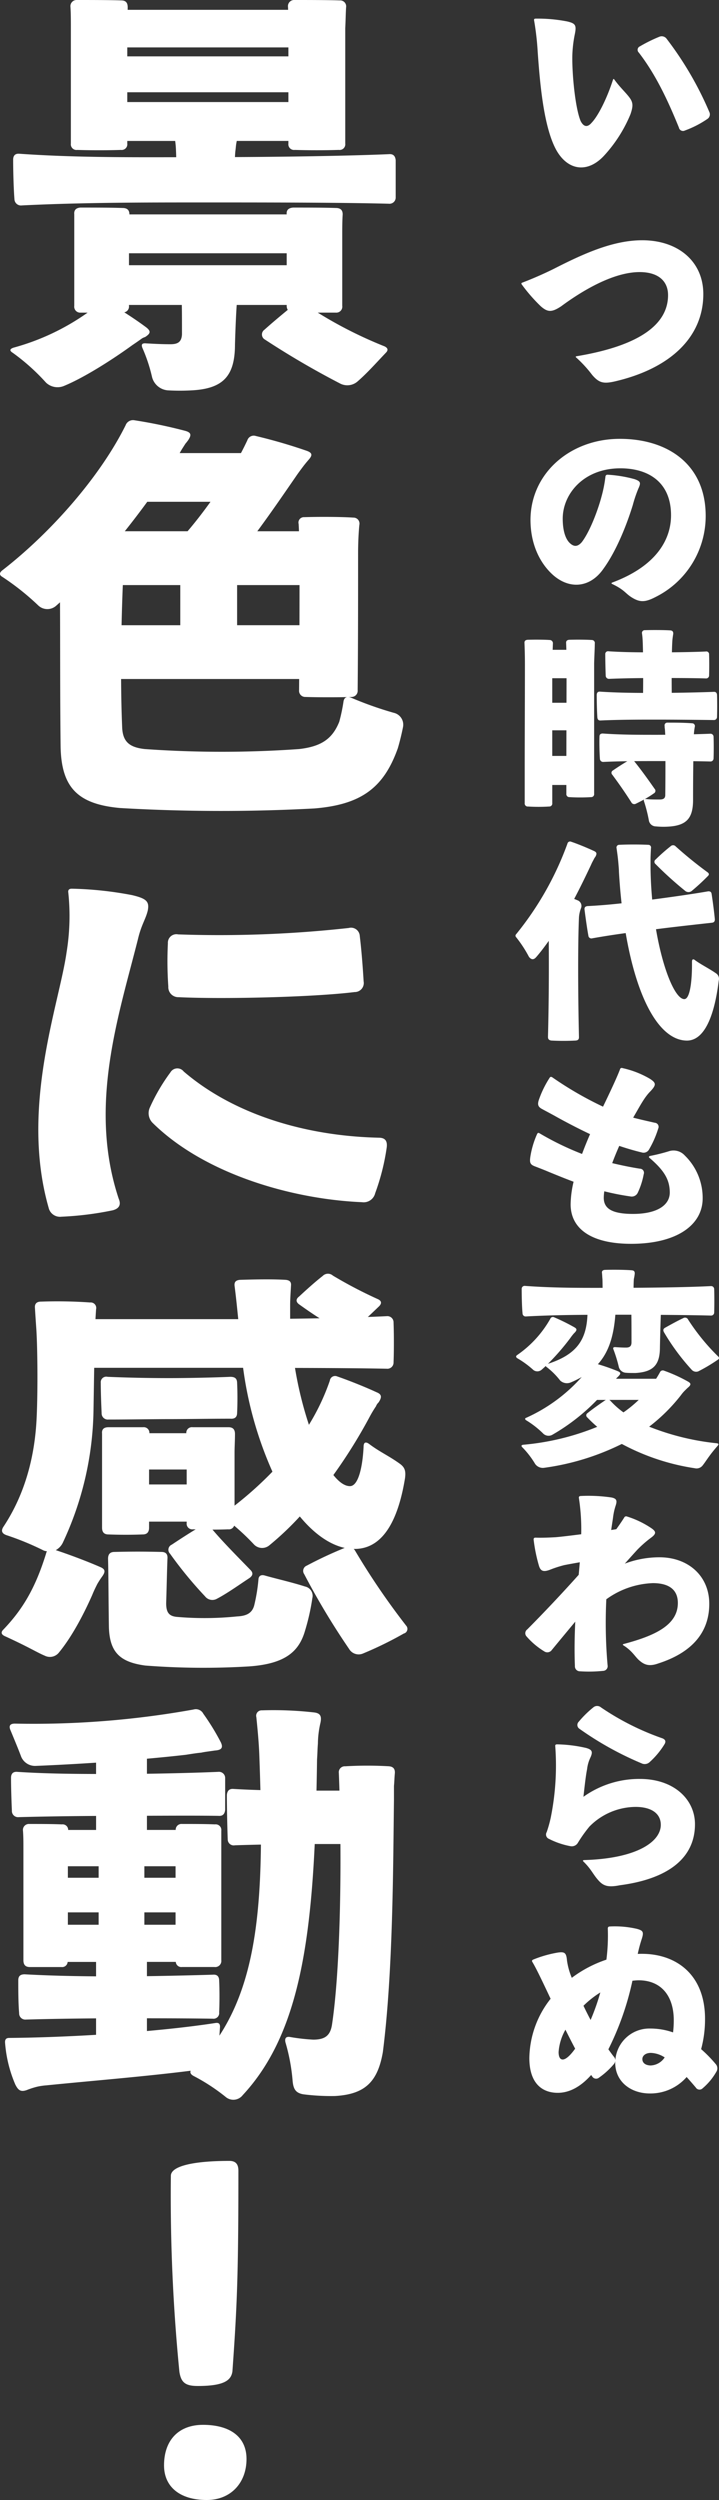
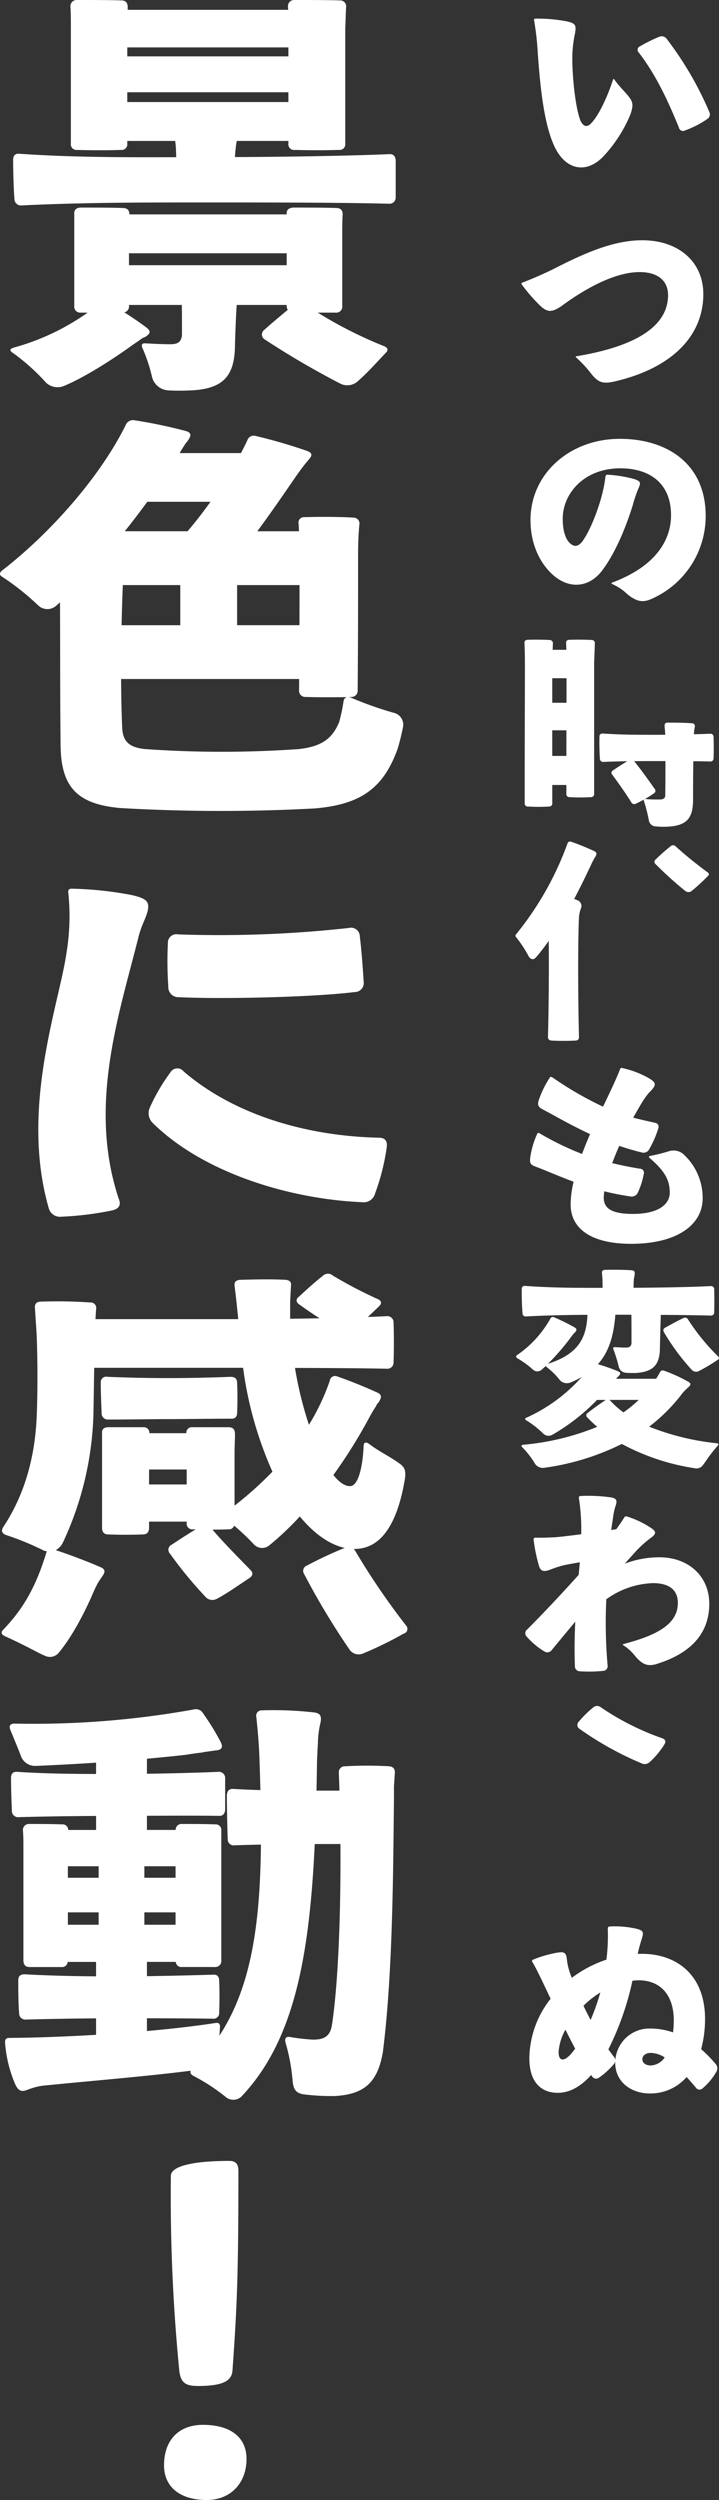
<svg xmlns="http://www.w3.org/2000/svg" id="グループ_187" data-name="グループ 187" width="155.458" height="540" viewBox="0 0 155.458 540">
  <rect x="0" y="0" width="155.458" height="540" fill="#333333" stroke="none" />
  <defs>
    <clipPath id="clip-path">
      <rect id="長方形_163" data-name="長方形 163" width="155.458" height="540" fill="none" />
    </clipPath>
  </defs>
  <g id="グループ_186" data-name="グループ 186" clip-path="url(#clip-path)">
    <path id="パス_1085" data-name="パス 1085" d="M2.172,64.714A45.164,45.164,0,0,1,9.38,71.171a3.626,3.626,0,0,0,3.79.738c4.528-1.845,10.812-5.9,14.877-8.856.832-.554,1.479-1.015,2.126-1.476a4.475,4.475,0,0,1,.646-.277c1.11-.738,1.294-1.2.277-2.03-1.494-1.119-3.166-2.253-4.8-3.291a1.275,1.275,0,0,0,1.009-1.413v-.184H38.732c.035,1.628.035,3.895.035,6.364-.093,1.66-.924,2.123-2.494,2.123-1.942,0-3.512-.093-5.268-.186-.924-.093-1.108.277-.739,1.108a34.6,34.6,0,0,1,2.034,6.18,3.835,3.835,0,0,0,3.419,2.86,47.273,47.273,0,0,0,5.174,0c6.839-.368,9.334-3.137,9.334-9.962.137-4.587.275-7.038.373-8.487H61.408v.184a1.674,1.674,0,0,0,.232.879C60,56.789,58.084,58.394,56.6,59.733a1.251,1.251,0,0,0,.093,2.121,182.269,182.269,0,0,0,16.265,9.5,3.37,3.37,0,0,0,3.788-.462c2.127-1.845,4.159-4.152,6.1-6.18q.832-.831-.276-1.383a91.788,91.788,0,0,1-14.446-7.288h3.911a1.292,1.292,0,0,0,1.386-1.476V39.161c0-1.292,0-2.952.093-4.336,0-.924-.462-1.385-1.479-1.385-2.588-.091-6.654-.091-9.241-.091-1.017.091-1.479.553-1.386,1.476H27.4c0-.924-.462-1.385-1.479-1.385-2.587-.091-6.561-.091-9.148-.091-.924.091-1.386.553-1.294,1.476V54.567a1.293,1.293,0,0,0,1.387,1.476h1.5a50.788,50.788,0,0,1-16.01,7.564c-.832.277-.925.647-.186,1.108M61.408,45.8h-34.1V43.22h34.1Z" transform="translate(0.579 11.486)" fill="#fff" />
    <path id="パス_1086" data-name="パス 1086" d="M3.96,44.372c13.123-.645,26.43-.645,39.552-.645,11.737,0,28.925,0,39.83.277a1.334,1.334,0,0,0,1.479-1.383V34.594c-.093-.922-.555-1.383-1.479-1.292-8.992.38-22.376.573-33.274.628.024-.519.055-.989.1-1.366.093-.645.093-1.2.277-2.029,0-.035,0-.059,0-.093H61.624V31A1.224,1.224,0,0,0,63.01,32.38c2.773.093,6.747.093,9.519,0A1.225,1.225,0,0,0,73.916,31V6.089c.092-1.662.092-3.229.185-4.521A1.292,1.292,0,0,0,72.715.091C69.942,0,65.6,0,62.919,0a1.333,1.333,0,0,0-1.386,1.476c.015.2.023.428.034.645H26.87c0-.186.007-.38.007-.554,0-.922-.369-1.476-1.386-1.476C22.811,0,18.561,0,15.881,0A1.333,1.333,0,0,0,14.5,1.476c.092,1.383.092,2.951.092,4.89V31a1.224,1.224,0,0,0,1.387,1.383c2.772.093,6.653.093,9.426,0A1.224,1.224,0,0,0,26.786,31v-.554H37.145a19.842,19.842,0,0,1,.175,2.121c.022.372.036.856.048,1.391-11.56.023-22.551.039-33.87-.745-.924-.093-1.386.368-1.386,1.291,0,2.307.093,6.182.277,8.487a1.408,1.408,0,0,0,1.57,1.383M26.786,19.927H61.624v2.121H26.786Zm0-9.687H61.624v1.937H26.786Z" transform="translate(0.732)" fill="#fff" />
    <path id="パス_1087" data-name="パス 1087" d="M8.3,107.555a2.854,2.854,0,0,0,3.881,0c.257-.22.528-.472.792-.706.055,8.589,0,20.139.132,31.241.185,8.763,3.7,12.362,12.845,13.191a376.755,376.755,0,0,0,42.048.093c10.072-.831,14.97-4.429,18.019-13.009.462-1.568.832-3.137,1.11-4.52a2.633,2.633,0,0,0-2.034-3.137,77.374,77.374,0,0,1-9.334-3.321,1.807,1.807,0,0,0-.405-.077l.591-.015a1.335,1.335,0,0,0,1.386-1.478c.093-10.7.093-18.912.093-29.612,0-1.846.092-4.336.276-6.089A1.294,1.294,0,0,0,76.4,88.552c-2.957-.186-7.67-.186-10.627-.093a1.165,1.165,0,0,0-1.2,1.475c.024.468.048,1,.071,1.569H55.632c3.172-4.285,6.233-8.788,8.2-11.624.555-.829,1.108-1.568,1.663-2.306.277-.37.646-.831,1.2-1.476.832-.924.924-1.476-.277-1.937a113.813,113.813,0,0,0-11.089-3.229,1.449,1.449,0,0,0-1.849.922Q52.852,73.2,52.1,74.621H38.848c.412-.774.826-1.37,1.238-2.029a9.3,9.3,0,0,0,.646-.831c.648-1.015.648-1.569-.646-1.937A107.942,107.942,0,0,0,29,67.517a1.7,1.7,0,0,0-1.848,1.108C21.695,79.6,11.161,91.689.441,99.99c-.646.554-.554,1.015.093,1.383A55.311,55.311,0,0,1,8.3,107.555m56.462-4.428c0,2.955-.005,5.79-.013,8.671H51.266v-8.671Zm-25.782,0V111.8H26.284c.065-2.985.158-5.9.271-8.671Zm35.3,25.094a37.57,37.57,0,0,1-.925,4.427c-1.477,3.69-3.881,5.351-8.685,5.9a236.944,236.944,0,0,1-33.361,0c-3.419-.37-4.805-1.66-4.9-4.8-.136-3.221-.207-6.726-.226-10.333h38.5c-.005.785-.011,1.581-.018,2.4a1.334,1.334,0,0,0,1.384,1.478c2.578.082,6.265.09,9,.024-.393.063-.652.347-.774.9M40.56,91.5H26.983c1.683-2.115,3.32-4.258,4.859-6.364H45.514c-1.595,2.225-3.263,4.384-4.955,6.364" transform="translate(0 23.249)" fill="#fff" />
    <path id="パス_1088" data-name="パス 1088" d="M29.288,164.049c9.7.461,29.11,0,38.074-1.108a1.948,1.948,0,0,0,1.941-2.306c-.185-3.137-.462-6.734-.832-9.779a1.9,1.9,0,0,0-2.4-1.752,255.291,255.291,0,0,1-36.872,1.383,1.841,1.841,0,0,0-2.218,1.937,78.515,78.515,0,0,0,.093,9.318,2.158,2.158,0,0,0,2.218,2.306" transform="translate(9.319 51.342)" fill="#fff" />
    <path id="パス_1089" data-name="パス 1089" d="M29.82,147.487c.37-1.937-.277-2.583-3.419-3.321a77.348,77.348,0,0,0-13.03-1.385c-.554,0-.832.278-.738.831a48.638,48.638,0,0,1-.372,12.916c-1.57,11.161-10.072,33.487-3.88,55.167a2.518,2.518,0,0,0,2.772,1.937,68.7,68.7,0,0,0,11.09-1.385c1.386-.368,1.848-1.2,1.293-2.49-6.653-20.02,0-39.577,4.159-56.089.739-3.137,1.663-4.244,2.125-6.182" transform="translate(2.133 49.176)" fill="#fff" />
    <path id="パス_1090" data-name="パス 1090" d="M24.79,183.485c11.182,10.978,30.034,16.421,45.19,17.066a2.56,2.56,0,0,0,2.865-1.937,48.323,48.323,0,0,0,2.494-9.871c.185-1.476-.369-2.121-1.756-2.121-16.263-.368-31.6-5.259-42.139-14.3a1.733,1.733,0,0,0-2.865.184,40.687,40.687,0,0,0-4.435,7.565,2.955,2.955,0,0,0,.646,3.413" transform="translate(8.273 59.12)" fill="#fff" />
    <path id="パス_1091" data-name="パス 1091" d="M87.676,280.6a156.566,156.566,0,0,1-11-16.144,1.8,1.8,0,0,0-.3-.378c.069,0,.139.009.206.009,6.93,0,9.7-7.935,10.9-15.314.184-1.476,0-2.307-1.2-3.137-2.31-1.66-4.25-2.491-6.468-4.152-.832-.645-1.294-.461-1.294.554-.185,3.875-1.017,8.487-2.956,8.487-1.125,0-2.347-.864-3.578-2.4a110.925,110.925,0,0,0,7.829-12.545,25.235,25.235,0,0,1,1.386-2.307,2.171,2.171,0,0,1,.555-.829c.739-1.108.739-1.753-.462-2.214-2.587-1.2-6.1-2.584-8.5-3.413a1.145,1.145,0,0,0-1.572.922A47.775,47.775,0,0,1,66.7,237.28a80.912,80.912,0,0,1-3.013-12.291c7.108.019,14.391.063,19.825.171A1.335,1.335,0,0,0,85,223.775c.092-2.4.092-6.088,0-8.579a1.335,1.335,0,0,0-1.48-1.385c-1.267.063-2.641.12-4.081.173.857-.8,1.686-1.6,2.419-2.295.646-.645.554-1.2-.279-1.568a95.506,95.506,0,0,1-9.7-5.074,1.594,1.594,0,0,0-2.217.091c-1.663,1.292-3.7,3.138-5.083,4.429-.739.554-.739,1.2.092,1.753,1.476,1.058,2.882,2.025,4.334,2.946-2.11.04-4.249.074-6.366.1v-2.864c0-1.292.092-2.583.185-4.243.093-.831-.277-1.2-1.108-1.292-2.957-.184-7.116-.093-9.981,0-.832.093-1.2.461-1.11,1.292.353,2.722.537,4.7.795,7.193l-2,0H20.55c.031-.566.07-1.233.129-2.121a1.194,1.194,0,0,0-1.294-1.478,101.768,101.768,0,0,0-10.627-.184c-.924,0-1.386.462-1.294,1.385.093,1.568.185,2.951.277,4.243.277,3.875.37,13.377.093,19.373-.37,8.4-2.5,16.513-7.116,23.525-.646.922-.462,1.569.646,1.937a60.478,60.478,0,0,1,8.04,3.321,5.015,5.015,0,0,0,.659.153,1.563,1.563,0,0,0-.2.493c-2.31,7.472-5.081,12.084-9.24,16.419q-.832.833.276,1.385c5.268,2.4,6.932,3.506,8.686,4.244a2.48,2.48,0,0,0,2.957-.554c3.235-3.875,5.915-9.411,7.3-12.547.37-.922.739-1.659,1.11-2.4.276-.462.554-.924,1.017-1.569.739-1.015.739-1.569-.277-2.03-2.957-1.3-6.883-2.761-9.725-3.7a3.664,3.664,0,0,0,1.5-1.56,69.556,69.556,0,0,0,6.653-28.413c.051-3.161.1-6.291.154-9.411H52.47A80.9,80.9,0,0,0,58.812,247.4a77.942,77.942,0,0,1-8.192,7.34v-11.5c0-1.106.093-2.675.093-3.967,0-1.015-.462-1.475-1.386-1.475H41.564a1.207,1.207,0,0,0-1.374,1.291H32.206a1.213,1.213,0,0,0-1.362-1.291H23.359q-1.525,0-1.386,1.383v20.3c0,1.014.461,1.476,1.386,1.476,2.5.091,4.99.091,7.392,0,.924,0,1.387-.462,1.387-1.476v-1.292H40.27v.277a1.224,1.224,0,0,0,1.386,1.383c.182.007.369.005.552.011-1.763,1.065-3.807,2.4-5.173,3.311a1.19,1.19,0,0,0-.369,1.937,87.145,87.145,0,0,0,7.578,9.224,2,2,0,0,0,2.494.554c2.311-1.2,4.991-3.137,7.116-4.52.739-.554.832-1.106.185-1.753-2.873-2.958-5.823-5.913-8.192-8.7,1.135,0,2.272-.02,3.387-.062a1.2,1.2,0,0,0,1.3-.795,49.185,49.185,0,0,1,4.335,4.117,2.435,2.435,0,0,0,3.326.091,63.963,63.963,0,0,0,6.536-6.192c3.1,3.756,6.452,6.086,9.707,6.791a86.842,86.842,0,0,0-8.2,3.83,1.22,1.22,0,0,0-.555,1.845,158.847,158.847,0,0,0,9.7,16.144,2.4,2.4,0,0,0,2.957,1.015,79.177,79.177,0,0,0,8.872-4.336,1.033,1.033,0,0,0,.461-1.753M32.138,246.931h8.133v3.229H32.138Z" transform="translate(0.093 70.482)" fill="#fff" />
    <path id="パス_1092" data-name="パス 1092" d="M17.842,230.435c4.157,0,10.072-.093,13.123-.093,3.788,0,8.964-.091,13.214-.091,1.017.091,1.479-.37,1.479-1.292.093-1.845.093-4.52,0-6.366,0-1.014-.462-1.383-1.479-1.383-4.25.184-9.795.277-13.214.277-4.436,0-8.965-.093-13.307-.277a1.193,1.193,0,0,0-1.479,1.292c0,1.937.092,4.52.185,6.55a1.333,1.333,0,0,0,1.479,1.383" transform="translate(5.61 76.184)" fill="#fff" />
-     <path id="パス_1093" data-name="パス 1093" d="M28.9,249.359c-3.881-.093-6.375-.093-10.165,0-.924,0-1.386.461-1.386,1.476.093,3.321.093,9.317.185,14.853.185,5.349,2.4,7.472,7.856,8.209a163.764,163.764,0,0,0,22.455.186c7.854-.554,10.813-3.229,12.106-7.751a47.838,47.838,0,0,0,1.572-7.01,2.05,2.05,0,0,0-1.572-2.491c-2.865-.922-6.192-1.66-8.779-2.4-.739-.184-1.2.091-1.293.738a37.262,37.262,0,0,1-.924,5.719c-.463,1.753-1.756,2.306-3.7,2.4a69.522,69.522,0,0,1-13.123.093c-1.663-.186-2.218-1.015-2.218-2.952.093-2.86.185-7.288.277-9.594.092-1.015-.369-1.476-1.294-1.476" transform="translate(6.014 85.859)" fill="#fff" />
    <path id="パス_1094" data-name="パス 1094" d="M83.887,286.938a82.01,82.01,0,0,0-9.519,0,1.293,1.293,0,0,0-1.387,1.476c.05,1.238.094,2.5.133,3.782H68.15c.048-2.2.088-4.437.119-6.734.092-1.291.092-2.306.185-3.413a20.711,20.711,0,0,1,.555-4.52c.277-1.383,0-2.03-1.294-2.214a77.713,77.713,0,0,0-11.366-.461,1.166,1.166,0,0,0-1.2,1.476c.277,2.768.555,5.628.646,8.395.093,2.526.17,4.972.23,7.355-1.853-.054-3.8-.132-5.775-.251-.924-.093-1.386.368-1.479,1.292,0,2.583.093,6.918.186,9.594A1.3,1.3,0,0,0,50.525,304c1.787-.059,3.722-.11,5.612-.151-.171,17.651-2.217,30.923-8.975,41.271.035-.574.075-1.192.128-1.912,0-.647-.276-.922-.924-.831-4.459.69-9.574,1.27-14.879,1.744v-2.755c4.771.005,10.024.026,14.232.089a1.224,1.224,0,0,0,1.386-1.383c.093-1.937.093-4.89,0-6.827,0-.924-.462-1.383-1.386-1.292-4.174.126-9.5.251-14.232.319v-3.087h6.241a1.187,1.187,0,0,0,1.337,1.108h7.023a1.318,1.318,0,0,0,1.479-1.476V300.868a1.224,1.224,0,0,0-1.386-1.383c-2.034-.091-5.083-.091-7.116-.091a1.252,1.252,0,0,0-1.36,1.291H31.488v-3.061c5.208-.021,10.953-.047,15.434.017.924.091,1.386-.368,1.479-1.292v-6.826a1.334,1.334,0,0,0-1.479-1.385c-4.5.194-10.294.339-15.434.411V285.3c3.025-.269,5.868-.555,8.41-.848,1.2-.186,2.31-.37,3.326-.462.832-.184,1.756-.276,2.957-.461,1.386-.091,1.848-.554,1.293-1.753a49.95,49.95,0,0,0-3.788-6.18,1.813,1.813,0,0,0-2.125-.922,195.265,195.265,0,0,1-38.628,3.044c-1.017,0-1.386.462-.924,1.476,1.108,2.675,1.756,4.244,2.31,5.719a3.247,3.247,0,0,0,3.142,1.939c4.292-.175,8.715-.414,13.031-.7v2.447c-5.783-.017-11.424-.094-17-.456-.924-.091-1.387.37-1.387,1.292,0,2.029.093,4.981.186,7.1a1.334,1.334,0,0,0,1.479,1.385c5.264-.141,11.376-.227,16.726-.261v3.028H14.459a1.193,1.193,0,0,0-1.359-1.2c-2.034-.091-4.991-.091-7.025-.091a1.291,1.291,0,0,0-1.386,1.475c.093,1.2.093,2.491.093,3.783v24.17c0,1.015.462,1.476,1.386,1.476h6.839a1.187,1.187,0,0,0,1.337-1.108h6.148v3.118c-5.224-.042-10.382-.161-15.434-.441-.924,0-1.386.368-1.386,1.291,0,2.123,0,4.982.186,7.1a1.332,1.332,0,0,0,1.477,1.383c4.745-.136,10.278-.22,15.156-.257v3.553c-6.744.4-13.3.63-18.76.671-.646,0-.924.277-.924.922a28.171,28.171,0,0,0,2.218,9.133c.646,1.292,1.2,1.66,2.5,1.2a17.01,17.01,0,0,1,2.31-.738,14.164,14.164,0,0,1,1.941-.277c9.692-.975,21.031-1.88,31.178-3.154-.19.421.02.8.611,1.125a41.561,41.561,0,0,1,6.93,4.52,2.559,2.559,0,0,0,3.7-.368C63.1,346.252,66.6,328.717,67.768,303.729h5.558c.1,14.79-.461,30.041-1.823,39.023-.369,2.4-1.57,3.228-4.066,3.228a41.647,41.647,0,0,1-4.9-.553q-1.386-.278-1.108,1.106A41.22,41.22,0,0,1,63,355.021c.185,1.752.739,2.491,2.31,2.767a47.481,47.481,0,0,0,6.839.37c6.468-.37,9.24-3.044,10.35-9.5,2.218-17.343,2.218-40.406,2.4-54.429v-3.044c.093-.924.093-1.66.185-2.675.093-.922-.276-1.476-1.2-1.569M14.393,318.489h6.653v2.675H14.393Zm6.653-7.472H14.393v-2.491h6.653Zm16.635,0H30.935v-2.491H37.68Zm-6.746,7.472H37.68v2.675H30.935Z" transform="translate(0.28 94.581)" fill="#fff" />
    <path id="パス_1095" data-name="パス 1095" d="M34.744,389.585c-5.176,0-8.409,3.229-8.409,8.764,0,4.613,3.418,7.472,9.241,7.472,5.174,0,8.594-3.69,8.594-8.856,0-4.89-3.7-7.381-9.426-7.381" transform="translate(9.131 134.179)" fill="#fff" />
    <path id="パス_1096" data-name="パス 1096" d="M33.254,395.8c5.822,0,7.208-1.292,7.485-3.137,1.015-14.206,1.294-20.942,1.294-43.359,0-1.383-.555-2.122-1.941-2.122-7.764,0-12.661,1.106-12.661,3.228a387.143,387.143,0,0,0,1.848,42.344c.37,2.307,1.294,3.045,3.974,3.045" transform="translate(9.512 119.573)" fill="#fff" />
    <path id="パス_1097" data-name="パス 1097" d="M90.461,31.217c2.541,4.7,6.976,5.257,10.579,1.2a30.215,30.215,0,0,0,5.545-8.762c.6-1.753.6-2.537-.232-3.643s-2.032-2.169-3.234-3.829c-.139-.23-.23-.184-.323.047-1.34,4.15-3.234,7.839-4.619,9.27-.832.968-1.663.968-2.357-.37-1.154-2.721-1.894-10.1-1.8-14.249a26.7,26.7,0,0,1,.554-4.613c.37-1.89.093-2.259-1.709-2.674a33.311,33.311,0,0,0-6.79-.6c-.277,0-.37.138-.325.37a60.261,60.261,0,0,1,.785,6.871c.463,6.5,1.248,15.956,3.927,20.982" transform="translate(29.728 1.03)" fill="#fff" />
    <path id="パス_1098" data-name="パス 1098" d="M111.305,25.581a.9.9,0,0,0,1.294.6,21.741,21.741,0,0,0,4.85-2.49,1.181,1.181,0,0,0,.416-1.522,72.987,72.987,0,0,0-9.239-15.818,1.313,1.313,0,0,0-1.57-.414,32.213,32.213,0,0,0-4.2,2.074.811.811,0,0,0-.23,1.338c3.741,4.843,6.374,10.56,8.684,16.232" transform="translate(35.493 2.007)" fill="#fff" />
    <path id="パス_1099" data-name="パス 1099" d="M87.887,52.852c1.479,1.292,2.357,1.383,4.435,0,3.741-2.767,10.855-7.378,16.951-7.378,4.02,0,6.146,1.937,6.146,4.981,0,6.179-5.915,10.883-19.727,13.189-.277.046-.322.138-.093.323A26.712,26.712,0,0,1,99.019,67.7c1.432,1.66,2.355,1.937,4.712,1.43,12.149-2.767,19.31-9.592,19.31-18.908,0-7.01-5.406-11.621-13.212-11.621-6.33,0-12.705,2.905-19.126,6.18-2.032,1.014-4.665,2.166-6.743,2.951-.279.091-.325.23-.14.461a35.742,35.742,0,0,0,4.067,4.657" transform="translate(29.025 13.295)" fill="#fff" />
    <path id="パス_1100" data-name="パス 1100" d="M100.824,98.73c3-4.059,5.266-10.006,6.467-13.927a28.158,28.158,0,0,1,1.2-3.551c.6-1.292.462-1.569-.785-2.03a27.946,27.946,0,0,0-5.868-.968.426.426,0,0,0-.462.415,28.564,28.564,0,0,1-.831,4.242c-.739,2.814-2.448,7.471-4.25,9.869-.97,1.154-1.848,1.061-2.772.093-.924-1.015-1.386-2.86-1.386-5.12,0-5.349,4.528-10.883,12.473-10.883,6,0,10.948,2.951,10.948,10.145,0,5.258-3.188,10.976-12.7,14.526-.232.093-.232.231,0,.324,2.772,1.336,2.772,2.029,4.3,2.951,1.663,1.014,2.819,1.014,5.035-.138a19.53,19.53,0,0,0,10.856-17.524c0-11.113-8.176-16.648-18.572-16.648-10.717,0-19.262,7.425-19.308,17.479,0,5.534,2.217,9.592,4.943,11.989,3.51,3.044,7.853,2.721,10.717-1.245" transform="translate(29.53 24.284)" fill="#fff" />
    <path id="パス_1101" data-name="パス 1101" d="M93.952,136.785a38.389,38.389,0,0,0,4.621,0,.645.645,0,0,0,.692-.738V107.916c.047-1.8.139-3.228.139-4.287a.649.649,0,0,0-.646-.785c-1.386-.091-3.558-.091-4.9-.046-.462.046-.694.276-.648.738.019.419.035.9.05,1.429H90.3c.016-.488.032-.946.048-1.336a.7.7,0,0,0-.694-.785c-1.339-.091-3.464-.091-4.8-.046-.462.046-.692.276-.646.738.046,1.152.092,2.628.092,4.657,0,5.949-.046,16.695-.046,22.828v7.055a.658.658,0,0,0,.739.737,36.839,36.839,0,0,0,4.526,0,.645.645,0,0,0,.694-.737v-3.92H93.26v1.89a.645.645,0,0,0,.692.738m-3.741-14.434h3.064c-.005,1.939-.009,3.818-.012,5.534H90.211Zm3.08-5.949h-3.08v-5.3H93.3c0,1.619-.007,3.42-.012,5.3" transform="translate(29.195 35.395)" fill="#fff" />
-     <path id="パス_1102" data-name="パス 1102" d="M112,111.587c2.481.005,5.216.026,7.359.089a.646.646,0,0,0,.739-.691c.046-1.245.046-3.228,0-4.474a.6.6,0,0,0-.739-.645c-2.139.094-4.87.145-7.3.169.024-.981.055-1.865.1-2.566.046-.508.092-.831.185-1.385.046-.46-.139-.737-.6-.784-1.57-.091-3.973-.091-5.5-.046a.6.6,0,0,0-.646.738,15.2,15.2,0,0,1,.139,1.522c.031.688.055,1.553.073,2.527-2.44-.013-4.85-.059-7.418-.222a.6.6,0,0,0-.739.645c0,1.292.046,3.321.093,4.611a.7.7,0,0,0,.785.692c2.458-.1,4.952-.145,7.315-.168,0,1.061-.008,2.14-.019,3.208-3.056-.013-6.039-.065-9.283-.273-.462-.046-.694.184-.739.645,0,1.338.046,3.6.139,4.935.046.46.277.691.739.645,4.25-.186,8.269-.186,12.149-.186,3.557,0,8.685.047,12.242.093a.666.666,0,0,0,.739-.692c.046-1.336.046-3.412,0-4.748-.046-.461-.277-.692-.739-.647-2.6.1-6.047.176-9.05.21-.011-1.072-.016-2.146-.018-3.2" transform="translate(33.216 34.863)" fill="#fff" />
    <path id="パス_1103" data-name="パス 1103" d="M96.987,118.45c-.462,0-.738.184-.738.645-.047,1.338,0,3.5.092,4.8a.7.7,0,0,0,.785.692c1.737-.081,3.452-.122,5.139-.148-1.069.633-2.175,1.346-3.107,1.992a.57.57,0,0,0-.139.922c1.433,1.937,2.634,3.643,4.112,5.949a.708.708,0,0,0,.971.323c.594-.285,1.221-.608,1.853-.96-.141.078-.168.237-.053.5a31.843,31.843,0,0,1,1.017,4.012,1.542,1.542,0,0,0,1.525,1.339,17,17,0,0,0,2.726.046c3.88-.231,5.266-1.8,5.312-5.581,0-3.243.022-6.135.054-8.548,1.3.013,2.552.034,3.643.063a.666.666,0,0,0,.738-.692c.047-1.291.047-3.321,0-4.611a.666.666,0,0,0-.738-.692c-1.057.043-2.265.081-3.516.113,0-.047,0-.113.005-.159.046-.507.092-.922.185-1.429a.6.6,0,0,0-.6-.784c-1.756-.138-3.7-.138-5.313-.138a.583.583,0,0,0-.6.737,2.382,2.382,0,0,0,.047.6c.046.413.046.87.092,1.283-.669.005-1.316.009-1.894.009-3.927,0-7.577,0-11.6-.277m13.489,13.143c.047.877-.416,1.106-1.2,1.106-1.108,0-1.986,0-2.956-.091a.9.9,0,0,0-.276.008,22.387,22.387,0,0,0,1.985-1.253.611.611,0,0,0,.139-.969c-1.612-2.3-2.9-4.092-4.42-5.977,1.651-.015,3.274-.017,4.836-.017h1.929c0,2.522-.009,5.188-.035,7.194" transform="translate(33.367 39.986)" fill="#fff" />
    <path id="パス_1104" data-name="パス 1104" d="M87.244,160.16c.943-1.085,1.837-2.275,2.708-3.5.055,6.157.013,13.83-.168,20.747,0,.461.185.691.694.784a51.5,51.5,0,0,0,5.313,0c.508-.047.692-.277.692-.738-.232-10.33-.232-20.521,0-25.871a6.78,6.78,0,0,1,.462-2.03,1.3,1.3,0,0,0-.785-1.66c-.215-.094-.471-.194-.711-.29,1.422-2.692,2.656-5.266,3.667-7.41.186-.461.416-.829.6-1.2a3.122,3.122,0,0,1,.323-.507c.323-.6.323-.922-.23-1.2-1.479-.691-3.6-1.568-4.99-2.029a.581.581,0,0,0-.831.415A67.452,67.452,0,0,1,82.9,155.226a.445.445,0,0,0,0,.645,26.4,26.4,0,0,1,2.772,4.242c.509.647,1.017.692,1.572.047" transform="translate(28.697 46.567)" fill="#fff" />
    <path id="パス_1105" data-name="パス 1105" d="M108.567,136.02a39.473,39.473,0,0,0-3.234,2.858.607.607,0,0,0-.047.969,78.674,78.674,0,0,0,6.375,5.765,1.12,1.12,0,0,0,1.432.091,46.03,46.03,0,0,0,3.465-3.182c.369-.323.369-.6,0-.875a87.955,87.955,0,0,1-6.883-5.581.753.753,0,0,0-1.108-.046" transform="translate(36.43 46.771)" fill="#fff" />
-     <path id="パス_1106" data-name="パス 1106" d="M117.774,160.69c-.462-.368-.694-.23-.694.368.047,3.782-.369,8.025-1.663,8.025-1.912,0-4.6-6.18-6.121-15.1,3.717-.48,8.622-1.02,12.08-1.4.463-.046.646-.277.646-.738-.137-1.522-.461-3.966-.692-5.441-.047-.462-.323-.647-.785-.6-3.449.6-8.449,1.305-12.071,1.775-.2-2.232-.335-4.549-.356-6.939v-1.706c0-.645.046-1.429.092-2.444a.583.583,0,0,0-.6-.738c-1.755-.091-4.526-.091-6.235,0a.582.582,0,0,0-.6.738c.185,1.291.323,2.306.416,3.551.046.553.092,1.015.092,1.475q.206,3.584.574,6.871c-2.347.258-4.727.472-7.364.6-.462.046-.694.276-.648.737.186,1.476.555,4.15.832,5.626a.65.65,0,0,0,.831.6c2.583-.46,4.925-.816,7.239-1.132,2.481,14.525,7.408,23.221,13.272,23.221,4.481-.046,6.191-7.517,6.837-12.912a1.44,1.44,0,0,0-.646-1.66c-1.386-.968-3.095-1.8-4.435-2.767" transform="translate(32.537 46.728)" fill="#fff" />
    <path id="パス_1107" data-name="パス 1107" d="M106.946,209.57c9.932,0,15.475-4.1,15.475-9.822a12.786,12.786,0,0,0-3.88-9.27,3.275,3.275,0,0,0-3.511-.877,39.316,39.316,0,0,1-3.88.969c-.416.093-.462.277-.139.507,3.049,2.628,4.3,4.611,4.3,7.425,0,2.674-2.68,4.611-7.946,4.611-4.712,0-6.33-1.246-6.33-3.5a10.23,10.23,0,0,1,.118-1.389,55.121,55.121,0,0,0,5.656,1.112,1.426,1.426,0,0,0,1.57-.784,16.172,16.172,0,0,0,1.294-4.012.885.885,0,0,0-.831-1.2c-1.838-.282-3.986-.721-5.981-1.2.465-1.244.983-2.5,1.522-3.723,1.663.558,3.376,1.062,4.874,1.416a1.345,1.345,0,0,0,1.572-.645,21.378,21.378,0,0,0,1.985-4.52.879.879,0,0,0-.738-1.245c-1.453-.331-3.061-.684-4.676-1.105.034-.059.07-.128.1-.186,1.432-2.445,2.31-4.2,3.65-5.534,1.293-1.385,1.2-1.8-.139-2.675a20.191,20.191,0,0,0-5.914-2.306.386.386,0,0,0-.554.277c-.688,1.831-2.287,5.2-3.664,8.052A76.111,76.111,0,0,1,89.9,173.6c-.232-.138-.416-.138-.555.091a21.874,21.874,0,0,0-2.264,4.566c-.462,1.245-.276,1.753.739,2.26.739.415,1.479.784,2.726,1.476,1.774,1,4.755,2.58,7.531,3.885-.6,1.367-1.188,2.813-1.732,4.282a62.723,62.723,0,0,1-9.217-4.478c-.232-.138-.37-.093-.509.184a19.268,19.268,0,0,0-1.432,4.75c-.23,1.429-.093,1.845,1.063,2.26,1.063.415,1.8.692,2.772,1.106,1.671.68,3.557,1.459,5.491,2.179a22.3,22.3,0,0,0-.64,4.876c0,5.349,4.572,8.532,13.073,8.532" transform="translate(29.505 59.095)" fill="#fff" />
    <path id="パス_1108" data-name="パス 1108" d="M111.624,237.9a37.922,37.922,0,0,0,6.9-6.842,7.249,7.249,0,0,1,.924-1.061c.23-.231.462-.461.739-.691.462-.462.508-.738-.092-1.108a33.28,33.28,0,0,0-5.267-2.4.661.661,0,0,0-.878.368q-.384.7-.822,1.383h-8.662c.081-.094.159-.192.245-.277a2.8,2.8,0,0,0,.369-.368c.416-.461.416-.692-.184-.969a44.039,44.039,0,0,0-4.357-1.531c2.223-2.467,3.287-5.663,3.71-9.906.022-.277.043-.531.069-.782h.578c.9,0,1.877,0,2.885,0,.026,1.707.026,4.2.026,6.083-.046.785-.462,1.015-1.2,1.015-.877,0-1.525-.047-2.264-.093q-.693-.069-.415.554a30.34,30.34,0,0,1,1.108,3.6,1.681,1.681,0,0,0,1.617,1.382c.554.047,1.154.047,2.032.047,3.834-.231,5.266-1.753,5.266-5.535.073-3.411.144-5.663.194-7.022,3.914.028,7.835.075,10.8.151a.666.666,0,0,0,.739-.691c.046-1.429.046-3.6,0-4.981a.666.666,0,0,0-.739-.691c-4.486.227-11.19.331-16.694.36.009-.742.031-1.4.063-1.882a9.3,9.3,0,0,0,.186-1.106c.046-.507-.139-.738-.6-.784-1.665-.138-4.3-.138-5.868-.093-.462.046-.692.277-.6.738.047.461.047.829.093,1.245.016.476.027,1.145.031,1.9-5.644.009-11,0-16.755-.421a.634.634,0,0,0-.738.647c0,1.383.046,3.873.184,5.257a.668.668,0,0,0,.739.692c4.635-.247,8.925-.324,13.3-.351-.222,5.316-2.237,8.544-8.546,10.587a51.167,51.167,0,0,0,4.808-5.532,11.241,11.241,0,0,1,.786-1.015l.23-.231c.462-.507.462-.784-.093-1.106a42.691,42.691,0,0,0-4.388-2.167.594.594,0,0,0-.832.323,23.569,23.569,0,0,1-7.113,7.794c-.369.23-.369.507,0,.738a20.218,20.218,0,0,1,3.464,2.537,1.4,1.4,0,0,0,1.8-.093c.275-.235.563-.5.857-.778a.7.7,0,0,0,.206.226,16.117,16.117,0,0,1,2.91,2.9,2.128,2.128,0,0,0,2.31.415,21.2,21.2,0,0,0,2.361-1.163,35.593,35.593,0,0,1-11.923,8.772c-.416.138-.416.368-.046.6a19.911,19.911,0,0,1,3.7,2.905,1.67,1.67,0,0,0,1.939.184,43.594,43.594,0,0,0,9.637-7.517h1.931a1.088,1.088,0,0,0-.112.046c-1.154.784-2.817,1.937-3.88,2.814a.56.56,0,0,0-.047.921,28.387,28.387,0,0,0,2.151,2.034A54.824,54.824,0,0,1,84.436,241.8c-.462.047-.554.277-.185.6a19.062,19.062,0,0,1,2.726,3.551,2.035,2.035,0,0,0,1.941.831,53.97,53.97,0,0,0,16.794-5.153,48.521,48.521,0,0,0,15.773,5.245,1.652,1.652,0,0,0,1.663-.553c.785-.968,1.34-2.076,3.281-4.289.276-.323.23-.508-.232-.554a54.627,54.627,0,0,1-14.573-3.58m-8.386-5.6a1.11,1.11,0,0,0-.237-.184h6.367a26.669,26.669,0,0,1-3.3,2.7,18.585,18.585,0,0,1-2.828-2.515" transform="translate(28.733 70.263)" fill="#fff" />
    <path id="パス_1109" data-name="パス 1109" d="M118.279,220.017a45.841,45.841,0,0,1-6.421-7.886.729.729,0,0,0-1.063-.323c-1.2.554-2.865,1.476-3.927,2.076-.415.23-.461.553-.23.968a47.752,47.752,0,0,0,5.959,8.07,1.293,1.293,0,0,0,1.477.368,35.8,35.8,0,0,0,4.113-2.444c.415-.23.461-.507.092-.829" transform="translate(36.927 72.912)" fill="#fff" />
    <path id="パス_1110" data-name="パス 1110" d="M88.454,273.938a1.18,1.18,0,0,0,1.616-.323c1.72-2.087,3.417-4.133,5.069-6.116-.148,3.079-.207,6.315-.079,9.574a1.078,1.078,0,0,0,1.108,1.154,30.166,30.166,0,0,0,4.988-.093,1.012,1.012,0,0,0,.971-1.2,104.862,104.862,0,0,1-.276-14.264,18.234,18.234,0,0,1,10.068-3.49c3.189,0,5.4,1.2,5.4,4.289,0,4.75-4.9,7.055-11.687,8.854-.277.093-.277.186-.046.323,2.032,1.292,2.494,2.537,3.557,3.366,1.108.922,2.171,1.154,3.973.508,7.3-2.353,10.995-6.733,10.995-12.866,0-6.042-4.572-10.054-10.763-10.054a21.035,21.035,0,0,0-7.5,1.373c.929-1.043,1.834-2.056,2.691-2.987a24.422,24.422,0,0,1,3-2.628c1.247-.922,1.063-1.383-.139-2.169a20.127,20.127,0,0,0-5.081-2.4.459.459,0,0,0-.6.231c-.482.77-1.079,1.64-1.709,2.513-.352.058-.723.116-1.106.175.158-1.123.331-2.163.412-2.78a12.872,12.872,0,0,1,.555-2.49c.369-1.106.185-1.523-.877-1.753a34.592,34.592,0,0,0-6.746-.323c-.277.047-.37.184-.322.461a44.345,44.345,0,0,1,.5,7.8c-2.358.305-4.464.553-5.534.641-1.709.093-3.049.138-4.342.093-.323,0-.416.138-.416.414a34.533,34.533,0,0,0,1.156,5.673c.37,1.2,1.015,1.336,2.308.875a24.556,24.556,0,0,1,3.1-1.014c.665-.14,1.926-.367,3.421-.629q-.109,1.279-.238,2.708c-3.5,3.915-7.523,8.178-11.128,11.8a1.01,1.01,0,0,0-.137,1.522,16.194,16.194,0,0,0,3.834,3.228" transform="translate(29.243 82.774)" fill="#fff" />
    <path id="パス_1111" data-name="パス 1111" d="M108.33,286.206a17.571,17.571,0,0,0,3.188-3.828c.37-.6.232-1.015-.416-1.292A56.892,56.892,0,0,1,97.8,274.4a1.266,1.266,0,0,0-1.663,0,22.178,22.178,0,0,0-3.141,3.089.978.978,0,0,0,.139,1.522,69.711,69.711,0,0,0,13.443,7.471,1.555,1.555,0,0,0,1.755-.277" transform="translate(32.14 94.4)" fill="#fff" />
-     <path id="パス_1112" data-name="パス 1112" d="M95.89,305.25c-.277.046-.323.138-.139.323,1.709,1.66,2.032,2.721,3.234,4.057,1.063,1.2,2.079,1.569,4.619,1.061,10.579-1.382,16.26-5.948,16.26-13.189,0-5.3-4.481-9.777-11.917-9.777a20.746,20.746,0,0,0-12.2,3.86c.232-2.044.5-4.555.792-5.981a7.811,7.811,0,0,1,.646-2.351c.694-1.429.416-1.844-.831-2.213a30.2,30.2,0,0,0-6.328-.785c-.277,0-.416.138-.37.415a56.891,56.891,0,0,1-.971,15.4,26.468,26.468,0,0,1-.877,3.135,1.013,1.013,0,0,0,.508,1.476,17.048,17.048,0,0,0,4.621,1.568,1.521,1.521,0,0,0,1.616-.738,29.563,29.563,0,0,1,2.494-3.5,14.143,14.143,0,0,1,9.979-4.244c3.418,0,5.45,1.43,5.45,3.875,0,3.643-5.174,7.287-16.584,7.609" transform="translate(30.399 96.524)" fill="#fff" />
    <path id="パス_1113" data-name="パス 1113" d="M122.127,336.011a24.685,24.685,0,0,0,.838-6.1c.184-9.869-6.1-14.434-13.535-14.479-.338-.005-.675.005-1.013.016a30.682,30.682,0,0,1,.828-3.107c.554-1.66.322-1.937-1.017-2.306a21.279,21.279,0,0,0-5.914-.507c-.277.046-.369.184-.369.461a41.24,41.24,0,0,1-.3,6.7,26.428,26.428,0,0,0-7.487,3.926,15.035,15.035,0,0,1-1.041-3.755c-.139-1.707-.555-1.892-1.941-1.707a25.224,25.224,0,0,0-5.359,1.522c-.277.138-.323.277-.185.508.878,1.443,2.293,4.454,3.95,7.955a21.086,21.086,0,0,0-4.6,12.8c0,5.579,2.865,7.517,6.144,7.517,2.707,0,5.119-1.5,7.223-3.852.071.1.145.21.215.3a.983.983,0,0,0,1.477.276,16.653,16.653,0,0,0,3.234-2.951,1.335,1.335,0,0,0,.3-.809c-.012.176-.027.352-.027.532,0,4.1,3.372,6.641,7.484,6.641a10.376,10.376,0,0,0,7.959-3.551c.669.738,1.329,1.5,1.973,2.259a.943.943,0,0,0,1.479.184,13.316,13.316,0,0,0,2.956-3.551,1.378,1.378,0,0,0-.139-1.706,28.547,28.547,0,0,0-3.147-3.215m-25.43-9.36a21.053,21.053,0,0,1,3.647-2.88,48.267,48.267,0,0,1-2.1,5.948c-.566-1.065-1.083-2.1-1.545-3.068m-4.5,11.606c-.554,0-.878-.554-.878-1.615a11.361,11.361,0,0,1,1.481-4.828c.7,1.409,1.4,2.791,2.1,4.1-1.044,1.464-2.007,2.347-2.706,2.347m11.392.137a1.207,1.207,0,0,0-.352-.782c-.392-.5-.776-1.024-1.153-1.561a61.755,61.755,0,0,0,5.2-14.809,12.087,12.087,0,0,1,1.316-.1c4.9,0,7.623,3.368,7.623,8.624a22.674,22.674,0,0,1-.151,2.635,14.814,14.814,0,0,0-4.885-.836,7.376,7.376,0,0,0-7.594,6.824m7.594,1.154c-1.154-.046-1.755-.6-1.755-1.383,0-.691.646-1.336,1.848-1.336a5.862,5.862,0,0,1,2.978.976,3.8,3.8,0,0,1-3.071,1.744" transform="translate(29.47 106.594)" fill="#fff" />
  </g>
</svg>